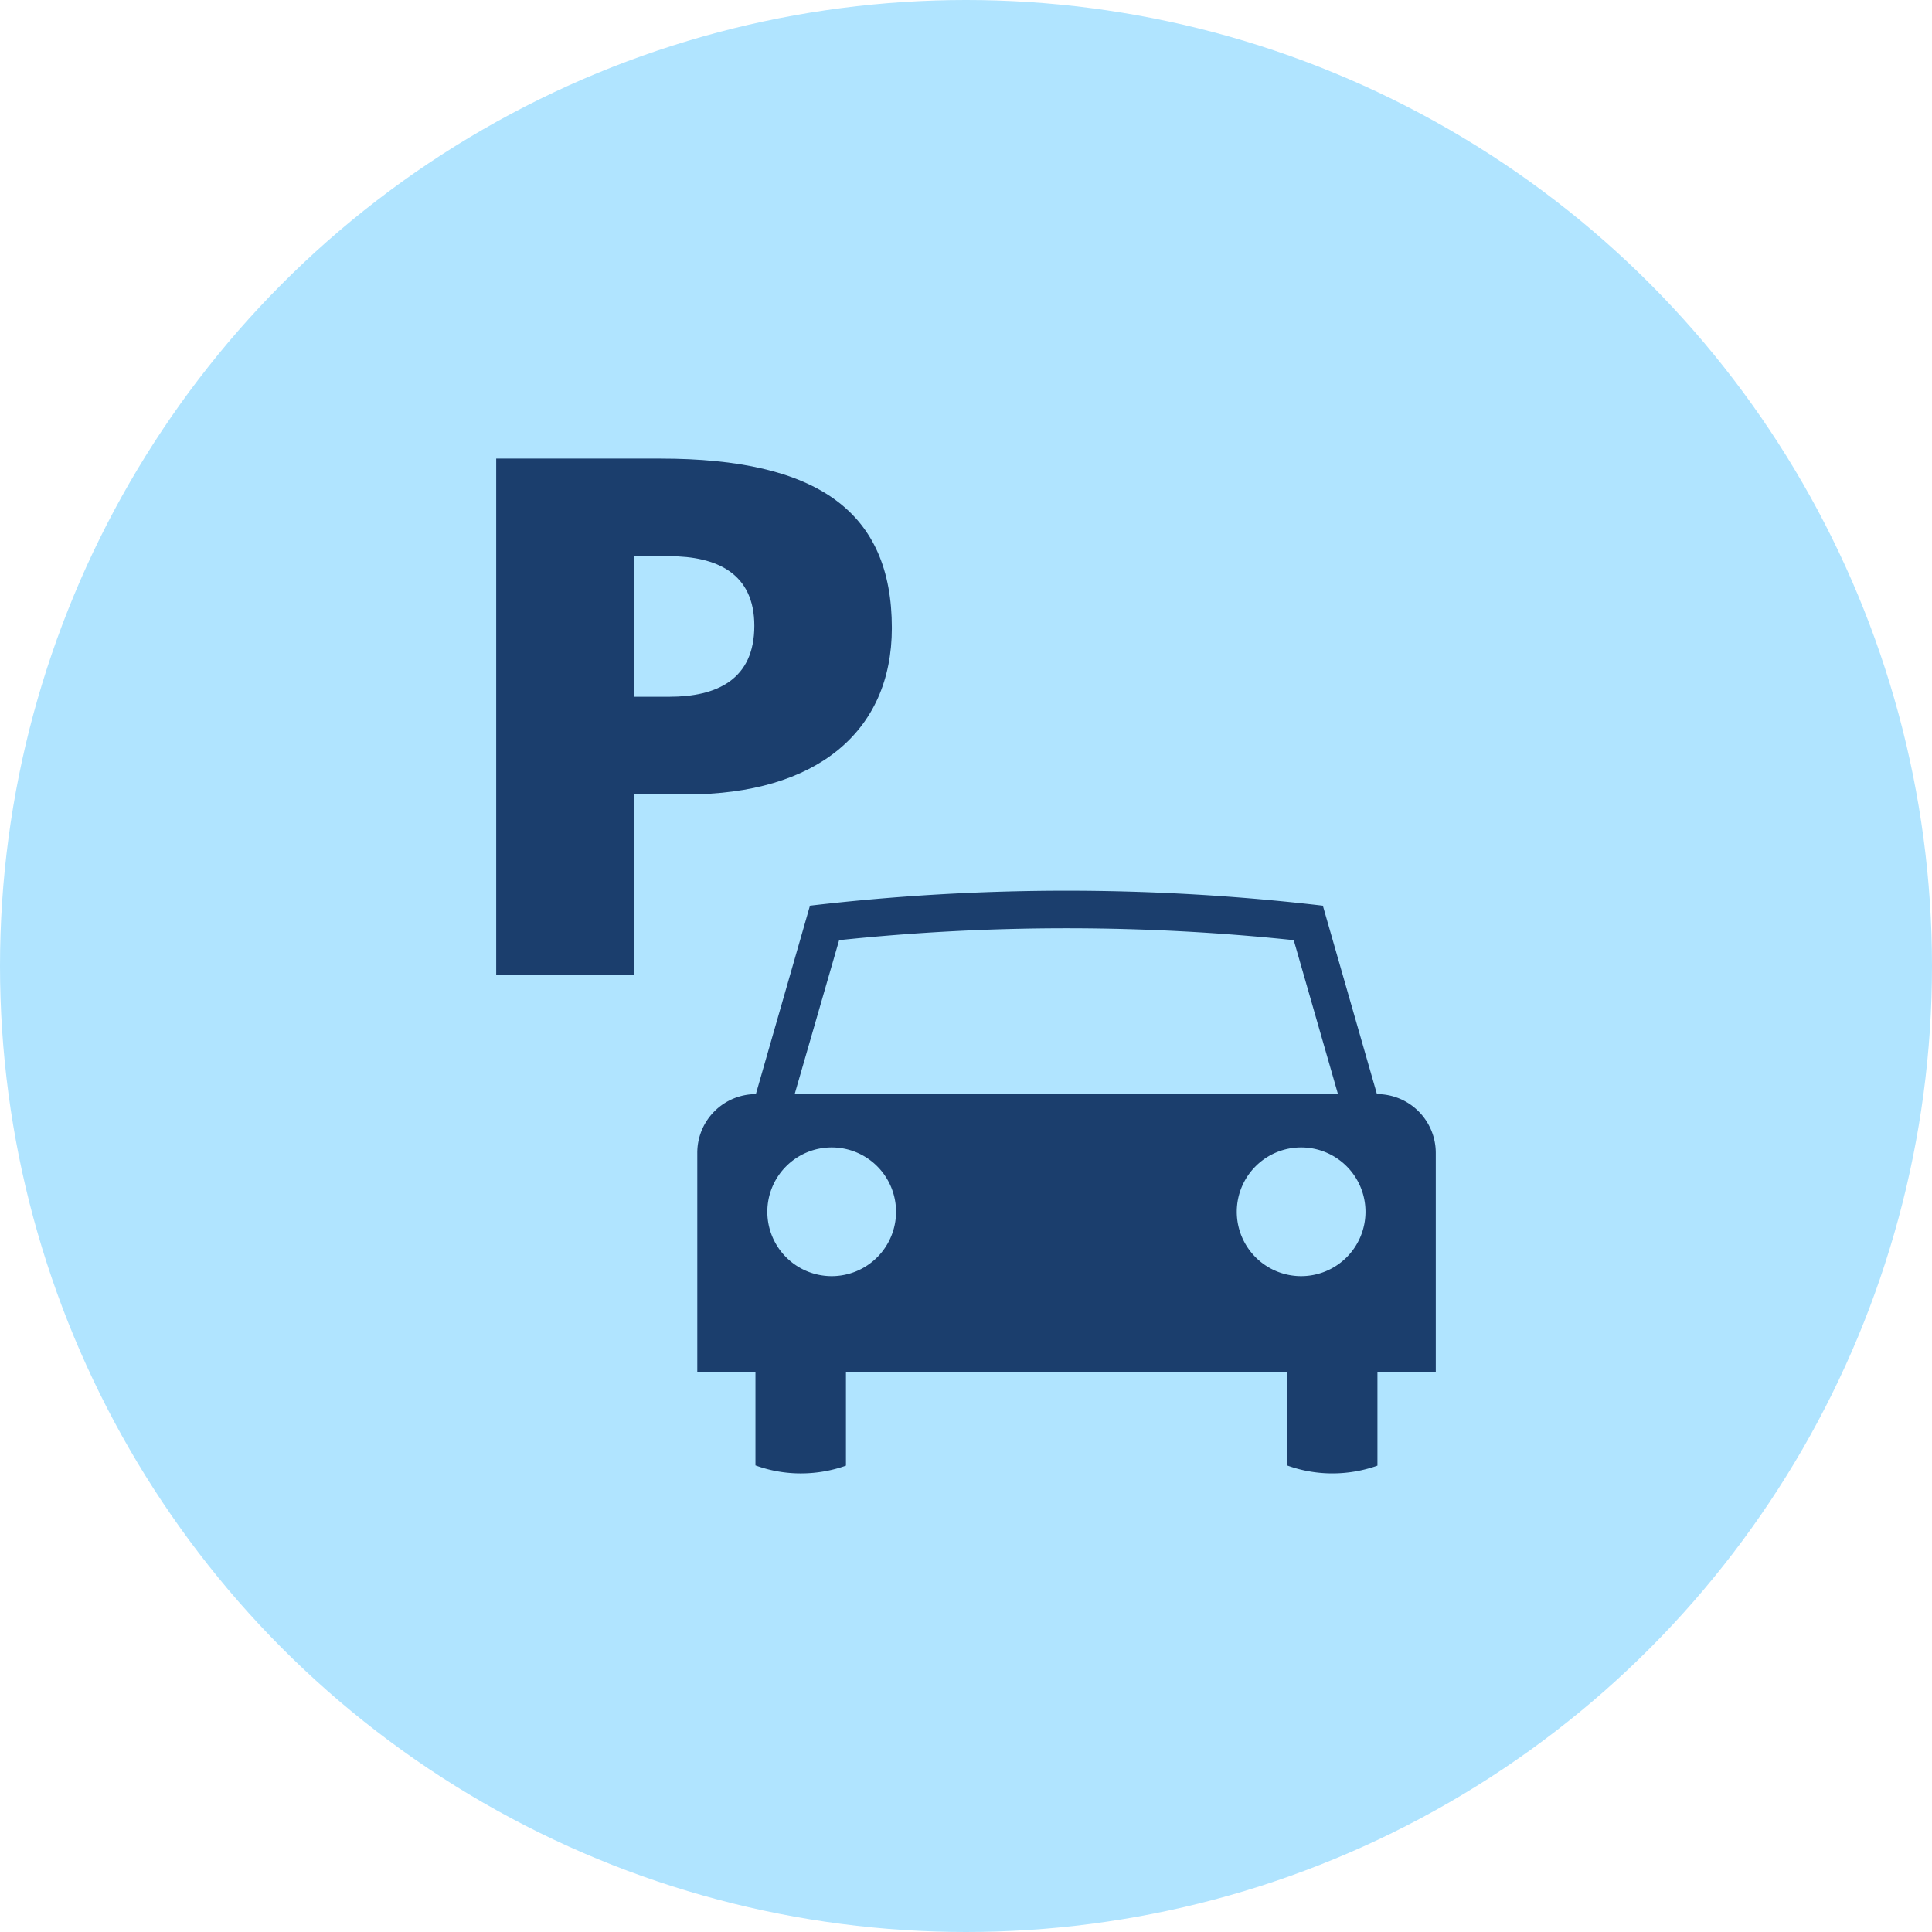
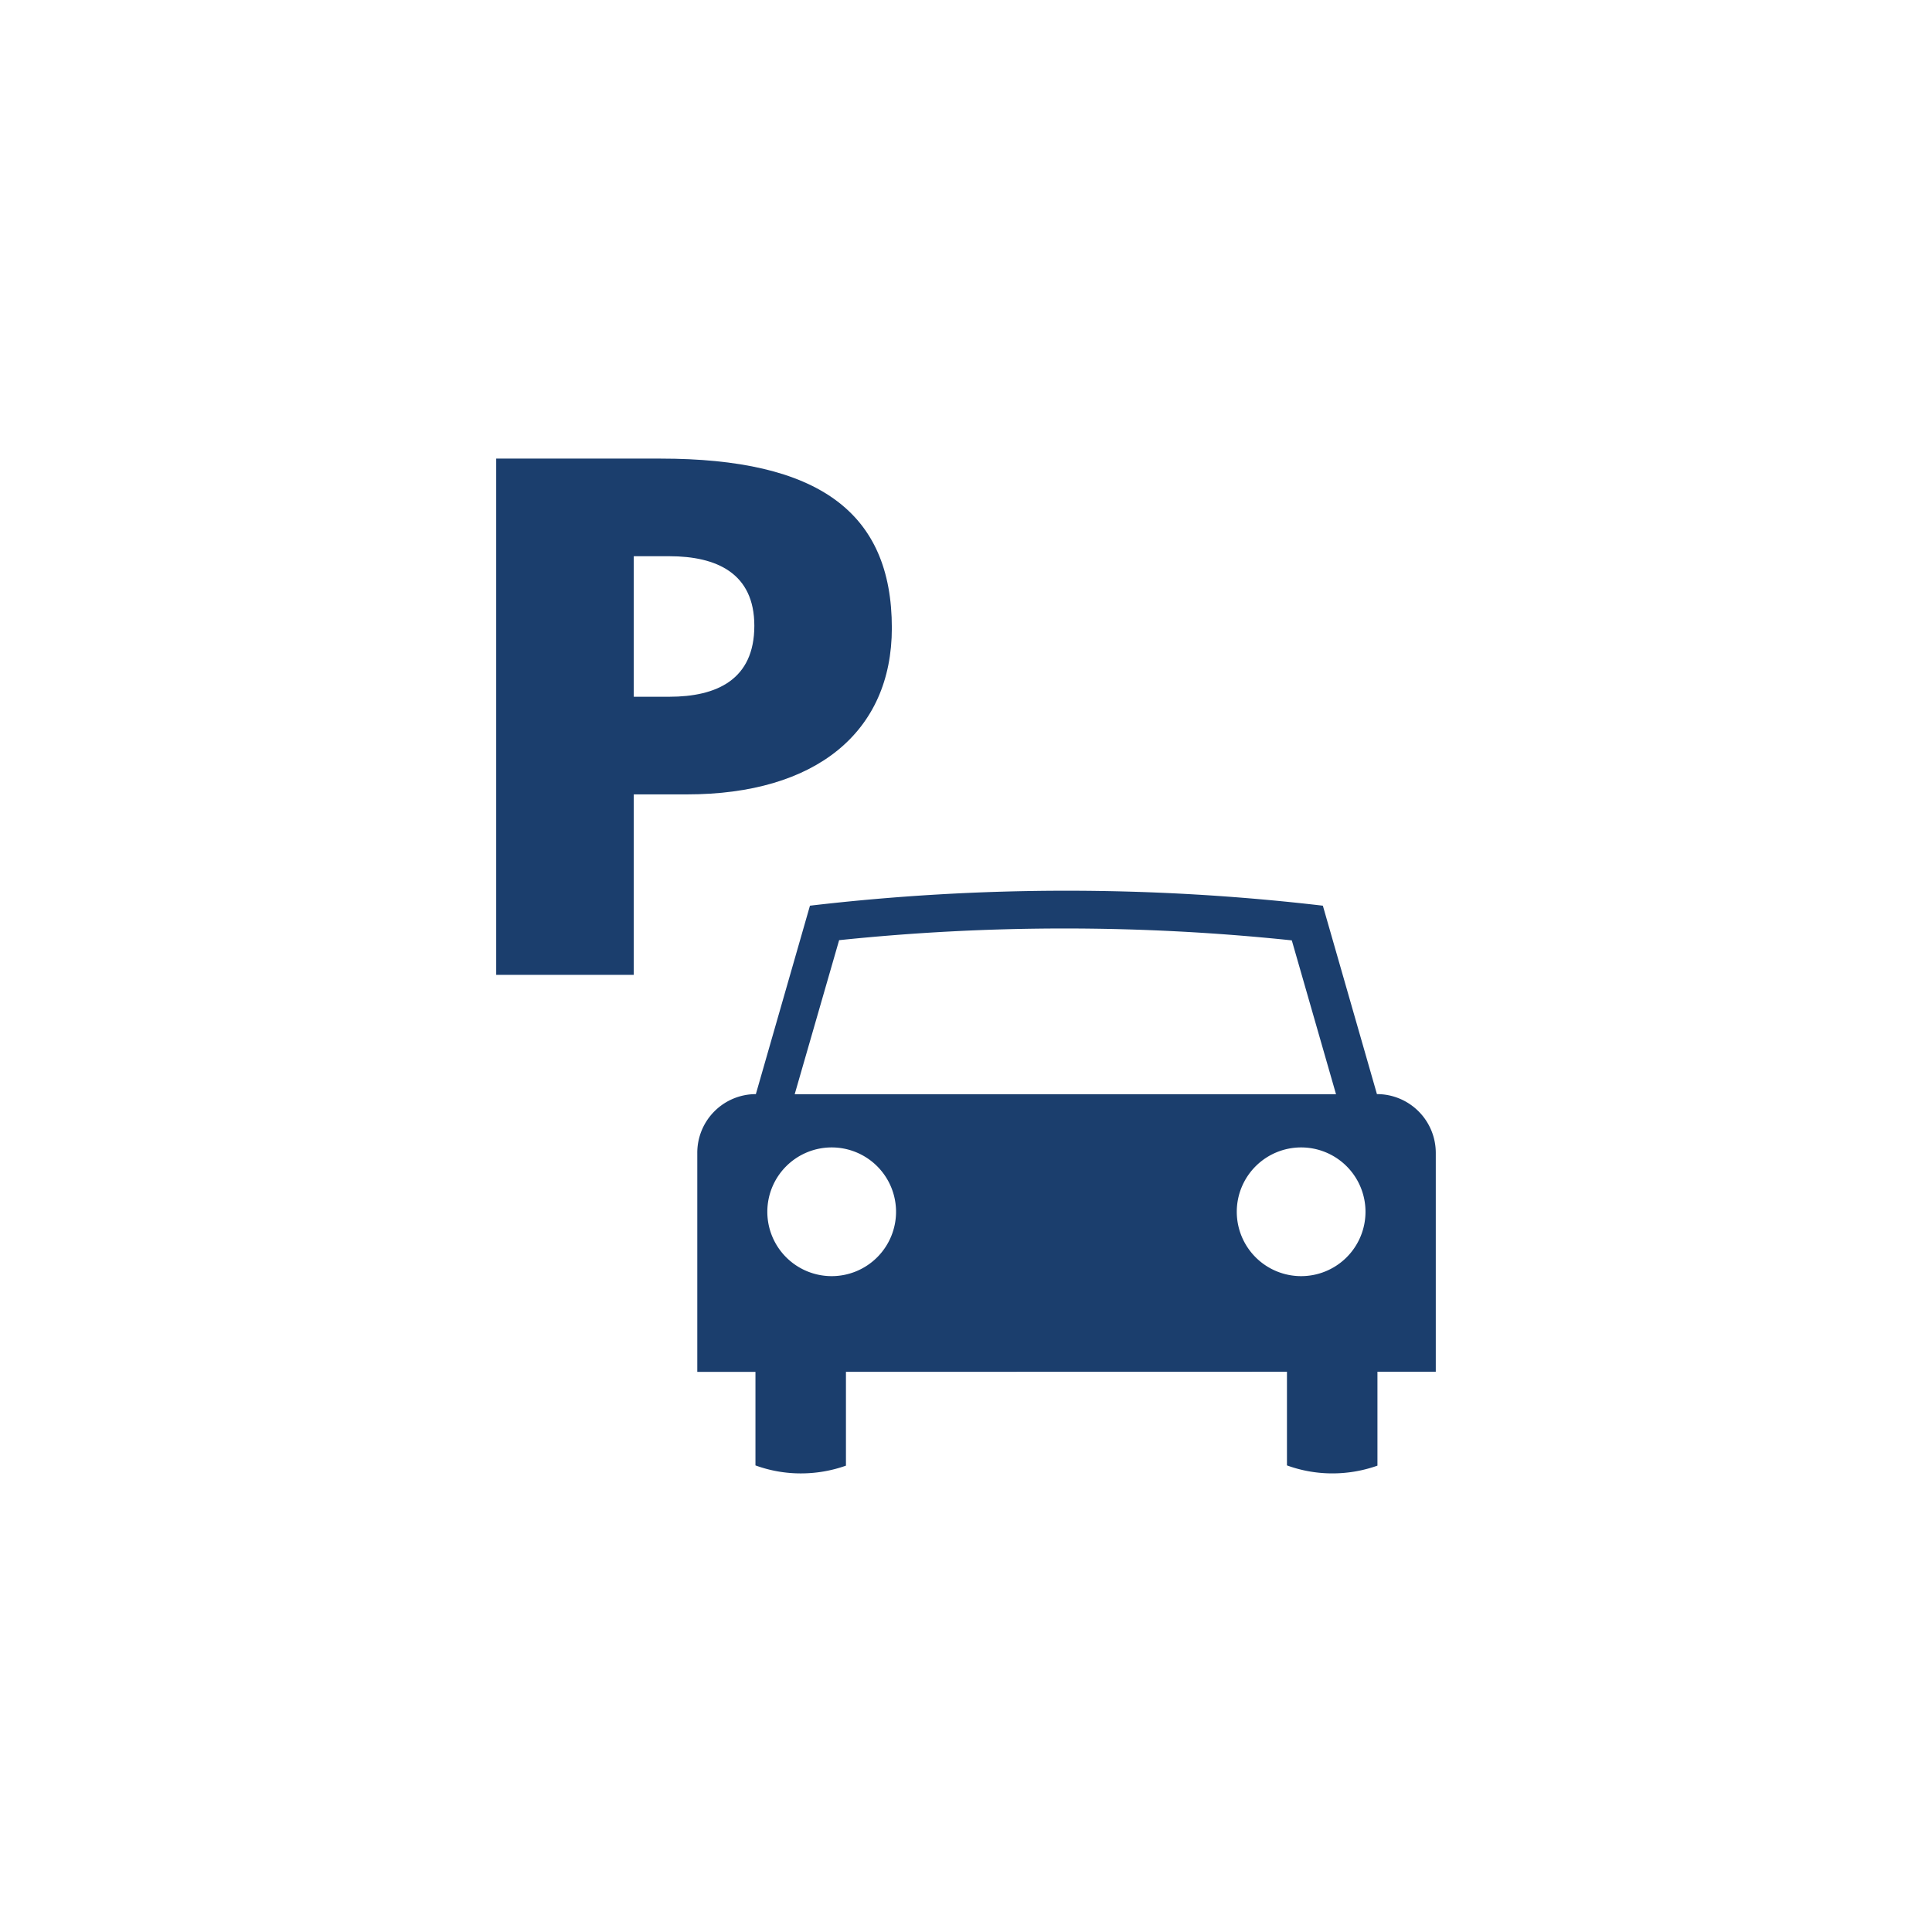
<svg xmlns="http://www.w3.org/2000/svg" width="221" height="221" viewBox="0 0 221 221">
  <g id="parking-icon" transform="translate(-18 -24)">
-     <circle id="Ellipse_1" data-name="Ellipse 1" cx="110.5" cy="110.5" r="110.5" transform="translate(18 24)" fill="#b0e4ff" />
    <g id="Group_21" data-name="Group 21" transform="translate(-739.613 -284.337)">
-       <path id="Path_16" data-name="Path 16" d="M88.2,71.032a7.362,7.362,0,1,1,7.36-7.36A7.363,7.363,0,0,1,88.2,71.032Zm-53.7,0a7.362,7.362,0,1,1,7.36-7.36A7.365,7.365,0,0,1,34.494,71.032ZM35.349,32.6l.221-.025a249.138,249.138,0,0,1,51.561,0l.221.024,5.058,17.6H30.266L35.349,32.6ZM96.869,50.21,90.682,28.656a252.2,252.2,0,0,0-58.669,0L25.824,50.21a6.706,6.706,0,0,0-6.7,6.721V81.982h6.654l0,10.7a15.116,15.116,0,0,0,5.177.914,15.367,15.367,0,0,0,5.174-.886V81.978l50.447-.011V92.681a15.131,15.131,0,0,0,5.177.914,15.382,15.382,0,0,0,5.174-.886l0-10.742H103.6V56.93a6.727,6.727,0,0,0-6.731-6.721" transform="translate(818.251 383.282)" fill="#1b3e6d" />
+       <path id="Path_16" data-name="Path 16" d="M88.2,71.032a7.362,7.362,0,1,1,7.36-7.36A7.363,7.363,0,0,1,88.2,71.032Zm-53.7,0a7.362,7.362,0,1,1,7.36-7.36A7.365,7.365,0,0,1,34.494,71.032ZM35.349,32.6a249.138,249.138,0,0,1,51.561,0l.221.024,5.058,17.6H30.266L35.349,32.6ZM96.869,50.21,90.682,28.656a252.2,252.2,0,0,0-58.669,0L25.824,50.21a6.706,6.706,0,0,0-6.7,6.721V81.982h6.654l0,10.7a15.116,15.116,0,0,0,5.177.914,15.367,15.367,0,0,0,5.174-.886V81.978l50.447-.011V92.681a15.131,15.131,0,0,0,5.177.914,15.382,15.382,0,0,0,5.174-.886l0-10.742H103.6V56.93a6.727,6.727,0,0,0-6.731-6.721" transform="translate(818.251 383.282)" fill="#1b3e6d" />
      <path id="Path_17" data-name="Path 17" d="M26.679,36.608h4.06c5.416,0,9.731-1.947,9.731-8.121,0-6.008-4.315-7.955-9.731-7.955h-4.06ZM10.942,9.366H29.723C47.744,9.366,56.2,15.459,56.2,28.74c0,11.93-8.713,19.036-23.435,19.036H26.679V68.42H10.942V9.366" transform="translate(803.431 351.43)" fill="#1b3e6d" />
    </g>
  </g>
</svg>